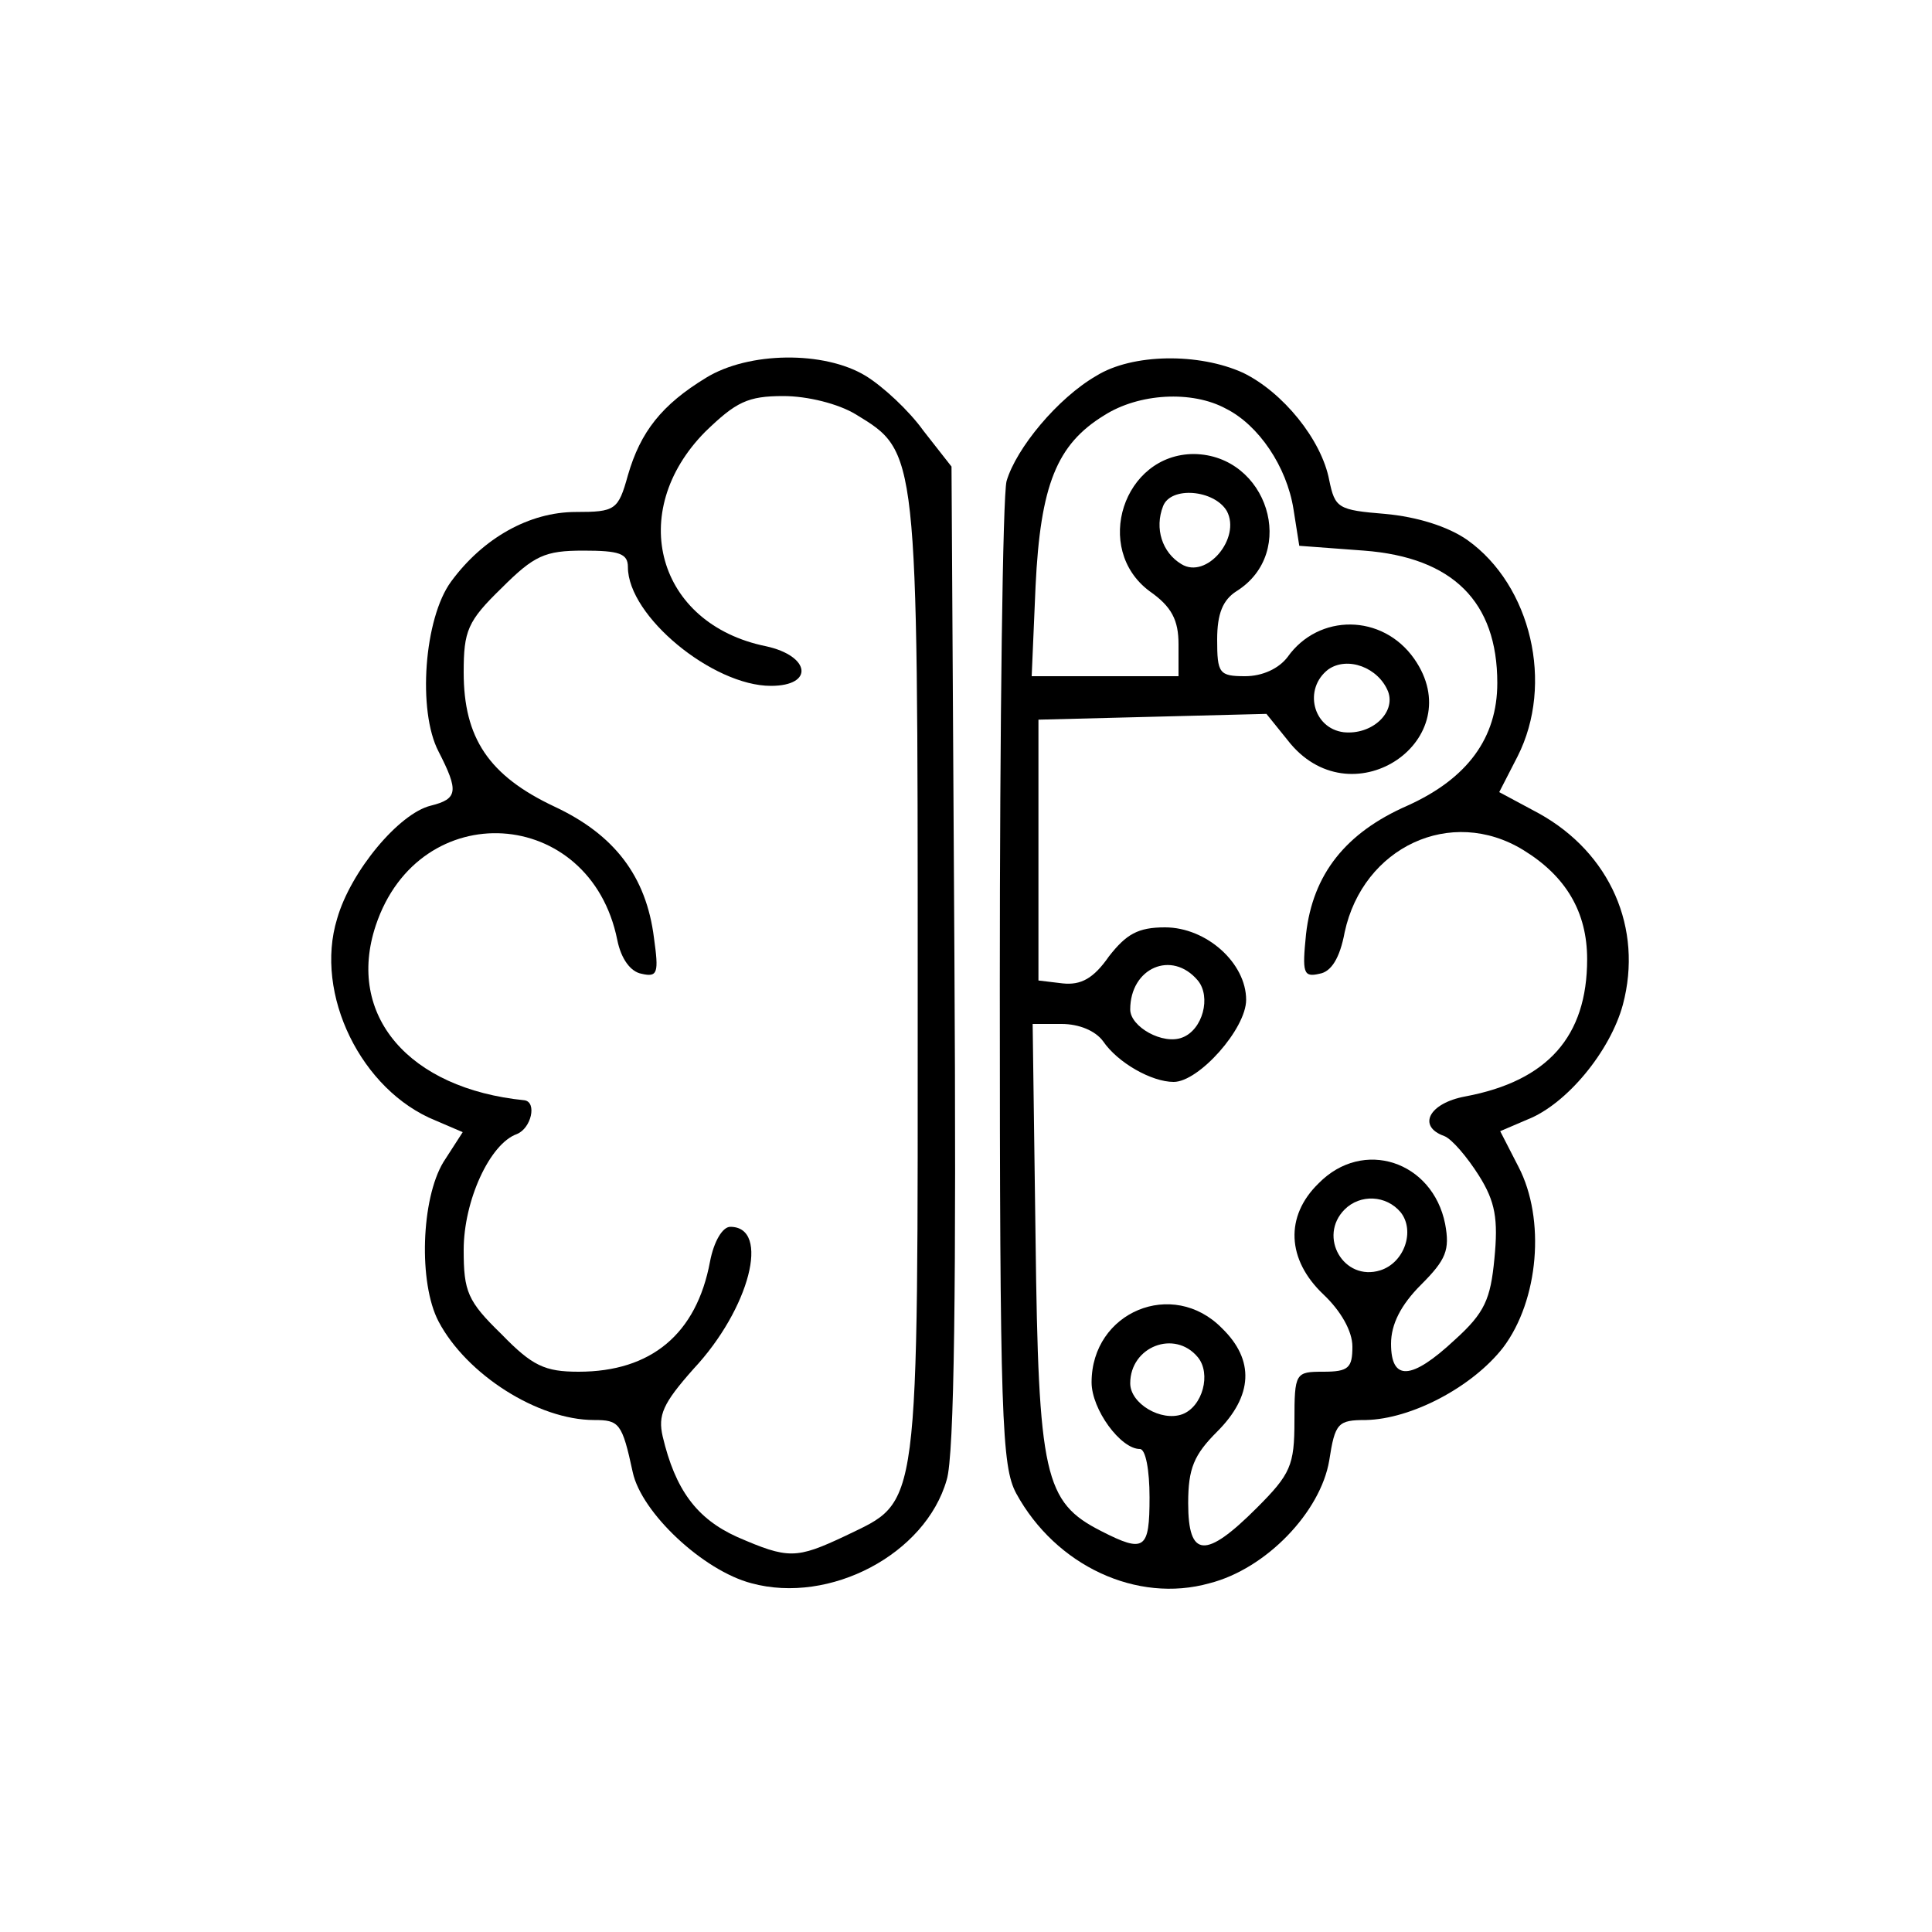
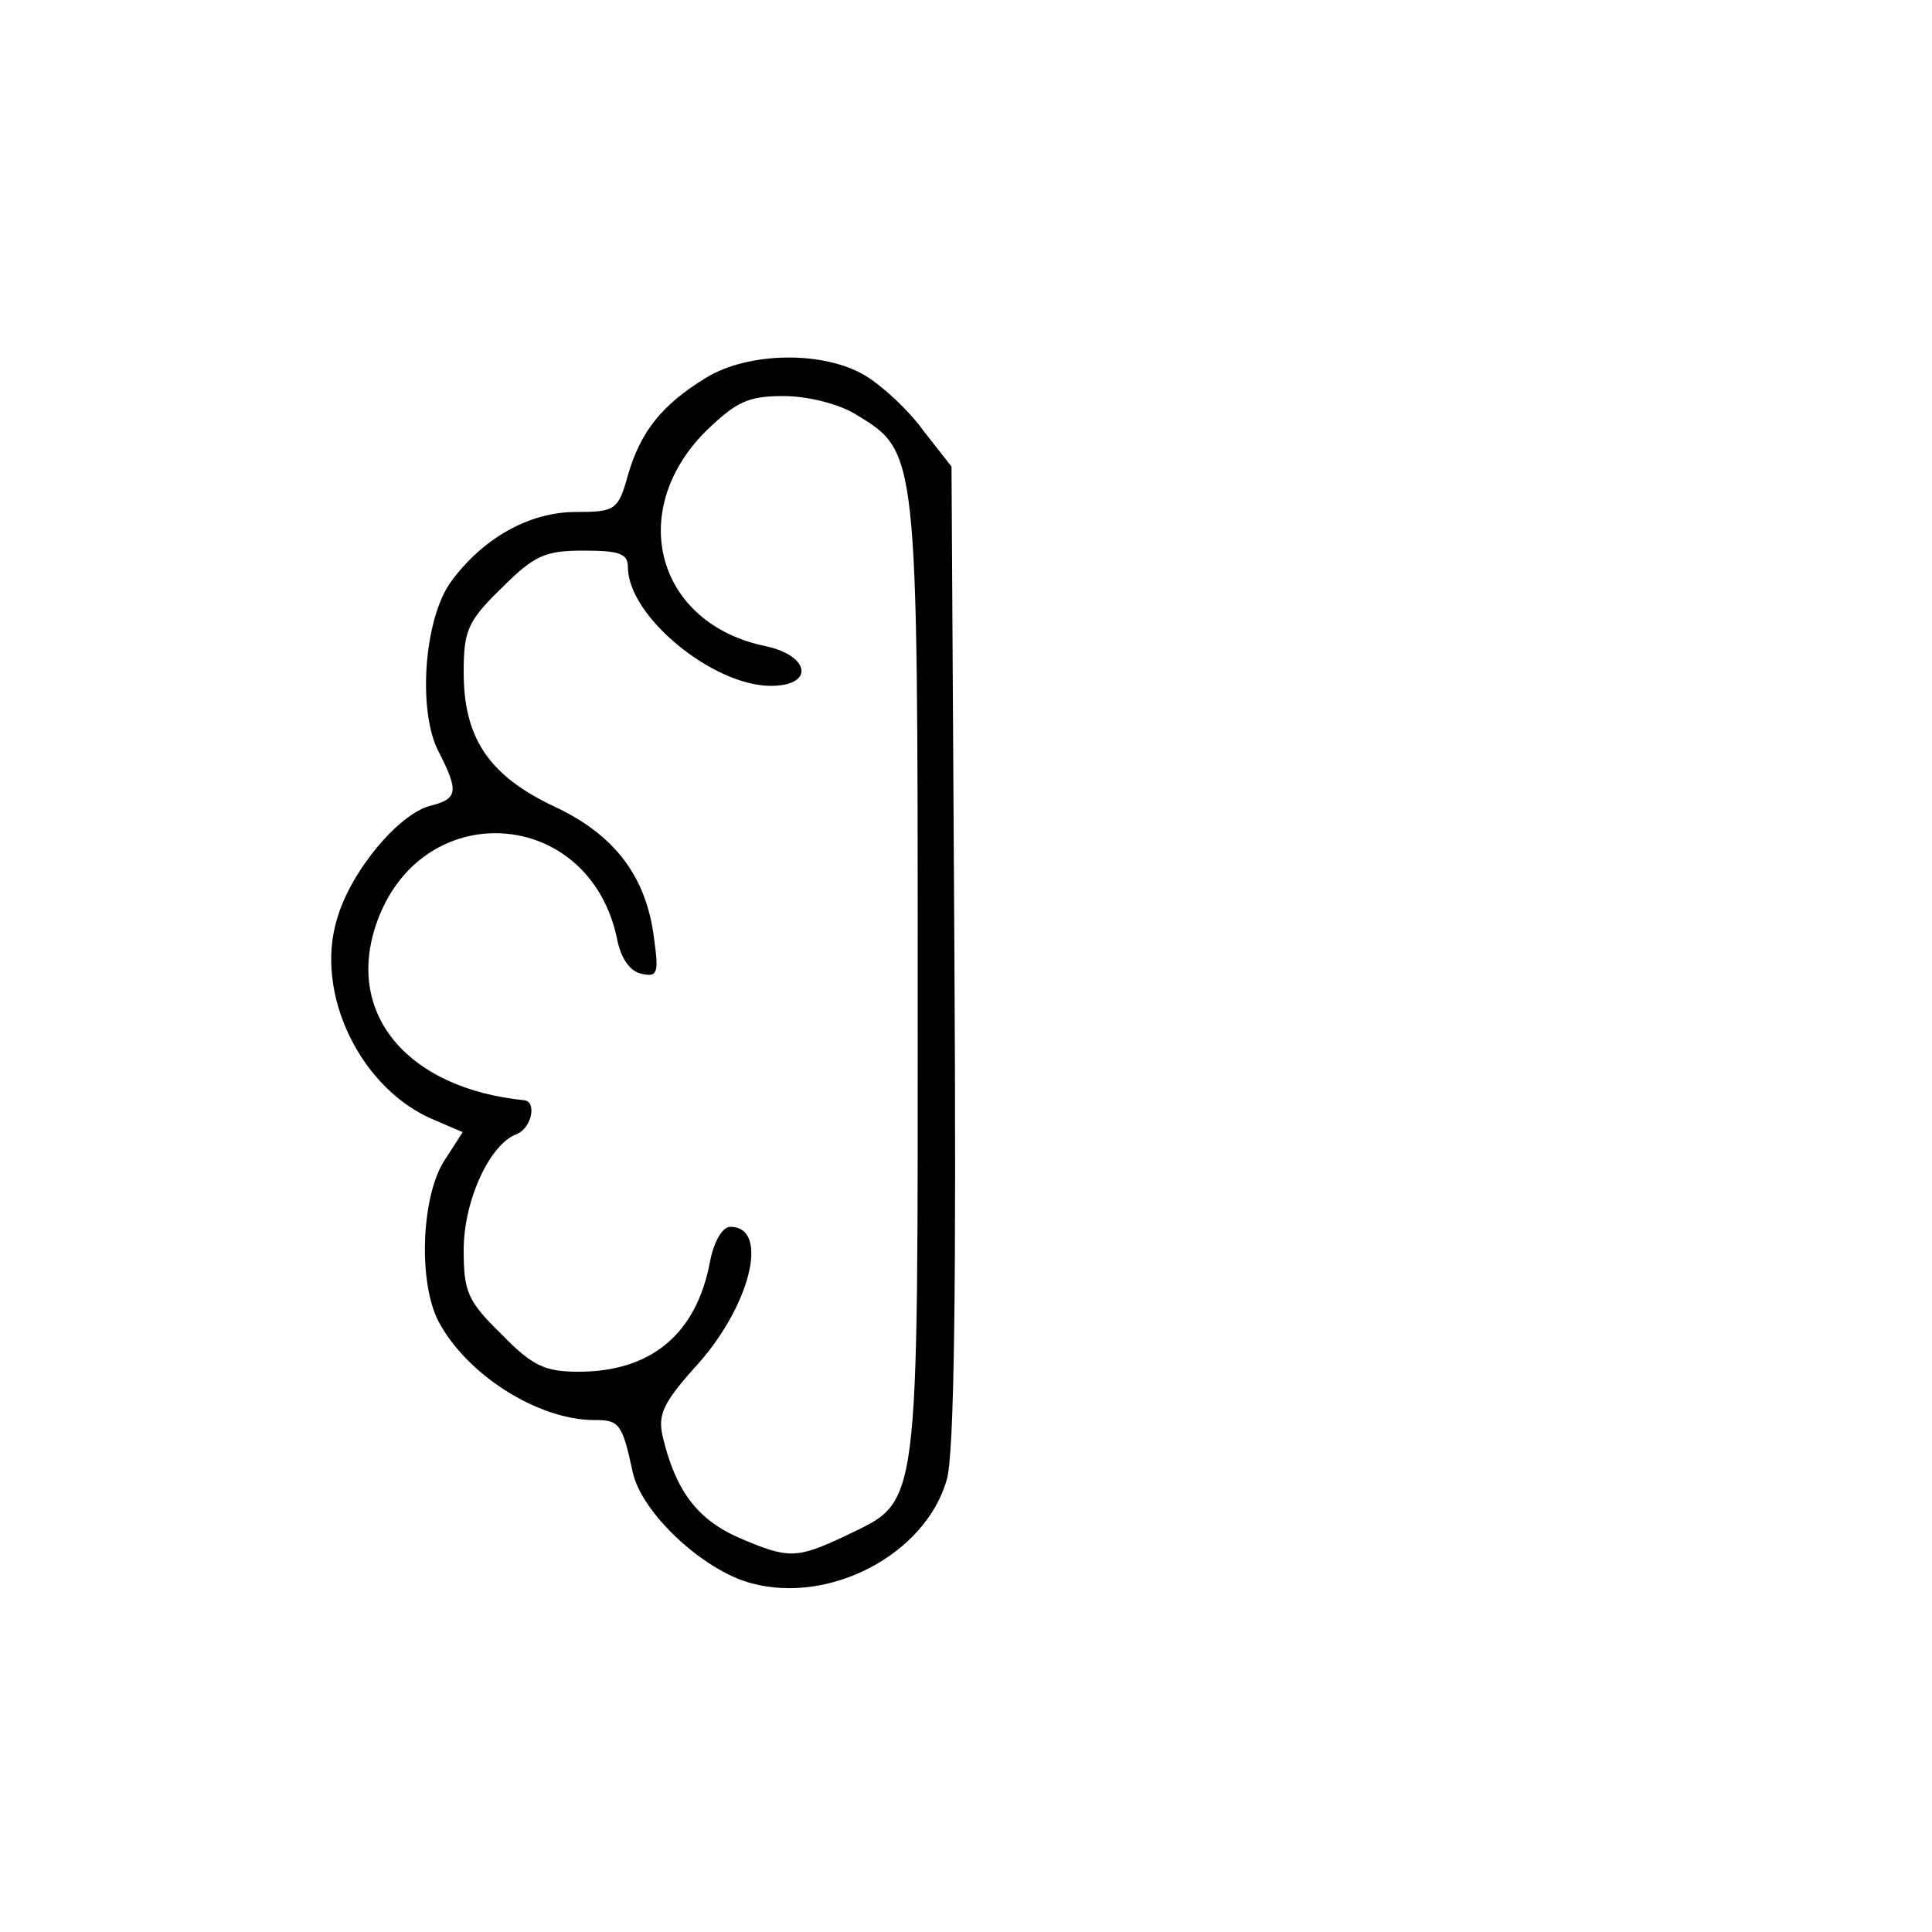
<svg xmlns="http://www.w3.org/2000/svg" version="1.0" width="200pt" height="200pt" viewBox="0 0 200 200" preserveAspectRatio="xMidYMid meet">
  <g transform="translate(0,200) scale(0.1,-0.1)" fill="#000000" stroke="none">
    <path d="M731 1609 c-46 -28 -68 -56 -81 -101 -10 -36 -13 -38 -54 -38 -48 0 -96 -27 -129 -72 -28 -38 -35 -134 -13 -176 21 -41 20 -49 -8 -56 -33 -8 -83 -68 -97 -117 -24 -78 25 -178 102 -209 l28 -12 -20 -31 c-23 -38 -26 -125 -5 -165 29 -55 103 -102 161 -102 26 0 29 -3 40 -54 9 -42 73 -102 123 -115 81 -22 180 30 202 107 8 25 10 205 8 543 l-3 506 -29 37 c-15 21 -42 46 -60 57 -43 26 -121 25 -165 -2z m155 -38 c64 -39 64 -36 64 -586 0 -559 3 -537 -75 -575 -51 -24 -59 -24 -112 -1 -42 19 -64 49 -77 104 -5 22 0 34 32 70 58 62 80 147 38 147 -8 0 -17 -15 -21 -36 -14 -75 -61 -114 -136 -114 -35 0 -48 6 -80 39 -35 34 -39 44 -39 87 0 51 27 110 55 120 15 6 21 33 8 35 -120 12 -185 88 -154 181 45 135 222 124 250 -15 4 -20 14 -33 25 -35 17 -4 18 1 13 37 -8 64 -41 107 -103 136 -68 32 -94 71 -94 139 0 43 4 53 39 87 34 34 45 39 85 39 37 0 46 -3 46 -17 0 -51 88 -123 148 -123 45 0 41 31 -5 41 -113 23 -145 139 -63 222 32 31 44 37 81 37 25 0 57 -8 75 -19z" />
-     <path d="M1135 1611 c-40 -23 -83 -75 -93 -109 -4 -15 -7 -250 -7 -522 0 -449 2 -498 17 -526 41 -75 125 -114 200 -93 59 15 115 74 124 127 6 39 9 42 38 42 47 1 110 34 142 75 37 49 44 133 16 187 l-19 37 28 12 c41 16 86 71 99 119 21 79 -13 157 -87 198 l-41 22 19 37 c38 75 14 177 -52 224 -20 14 -52 24 -85 27 -49 4 -52 6 -58 35 -8 42 -48 91 -89 111 -46 21 -115 20 -152 -3z m134 -34 c34 -17 63 -60 70 -104 l6 -38 67 -5 c92 -7 138 -53 138 -137 0 -57 -31 -99 -93 -127 -64 -28 -98 -71 -105 -133 -4 -40 -3 -45 14 -41 12 2 21 16 26 43 19 88 110 131 185 85 44 -27 66 -64 66 -113 0 -80 -41 -126 -126 -142 -38 -7 -50 -31 -22 -41 8 -3 24 -22 36 -41 17 -27 20 -45 16 -86 -4 -42 -10 -56 -41 -84 -45 -42 -66 -43 -66 -4 0 20 10 40 31 61 26 26 30 36 25 63 -13 65 -85 89 -131 42 -35 -34 -33 -79 5 -115 18 -17 30 -38 30 -54 0 -22 -4 -26 -30 -26 -29 0 -30 -1 -30 -51 0 -46 -4 -55 -39 -90 -53 -53 -71 -52 -71 5 0 36 6 50 30 74 37 37 39 74 5 107 -51 52 -135 17 -135 -56 0 -28 30 -69 50 -69 6 0 10 -22 10 -50 0 -54 -5 -58 -50 -35 -59 30 -65 57 -68 303 l-3 222 30 0 c18 0 35 -7 43 -18 15 -22 50 -42 73 -42 26 0 75 55 75 85 0 38 -41 75 -84 75 -28 0 -40 -7 -58 -30 -16 -23 -29 -30 -48 -28 l-25 3 0 135 0 135 118 3 118 3 25 -31 c66 -78 186 5 128 88 -33 47 -99 47 -131 2 -9 -12 -26 -20 -44 -20 -27 0 -29 3 -29 38 0 27 6 41 20 50 64 40 32 141 -44 142 -73 0 -105 -98 -46 -142 23 -16 30 -30 30 -55 l0 -33 -76 0 -76 0 4 93 c5 105 22 147 71 177 36 23 91 26 126 7z m1 -106 c15 -28 -21 -71 -47 -55 -20 12 -28 37 -19 60 8 21 53 17 66 -5z m167 -187 c8 -22 -17 -45 -46 -42 -32 4 -42 45 -16 65 20 14 52 2 62 -23z m-197 -299 c14 -17 5 -51 -16 -59 -20 -8 -54 11 -54 29 0 43 43 62 70 30z m210 -240 c15 -19 4 -52 -21 -60 -38 -12 -65 35 -37 63 16 16 43 15 58 -3z m-210 -150 c14 -17 5 -51 -16 -59 -22 -8 -54 11 -54 32 0 38 46 56 70 27z" />
  </g>
</svg>